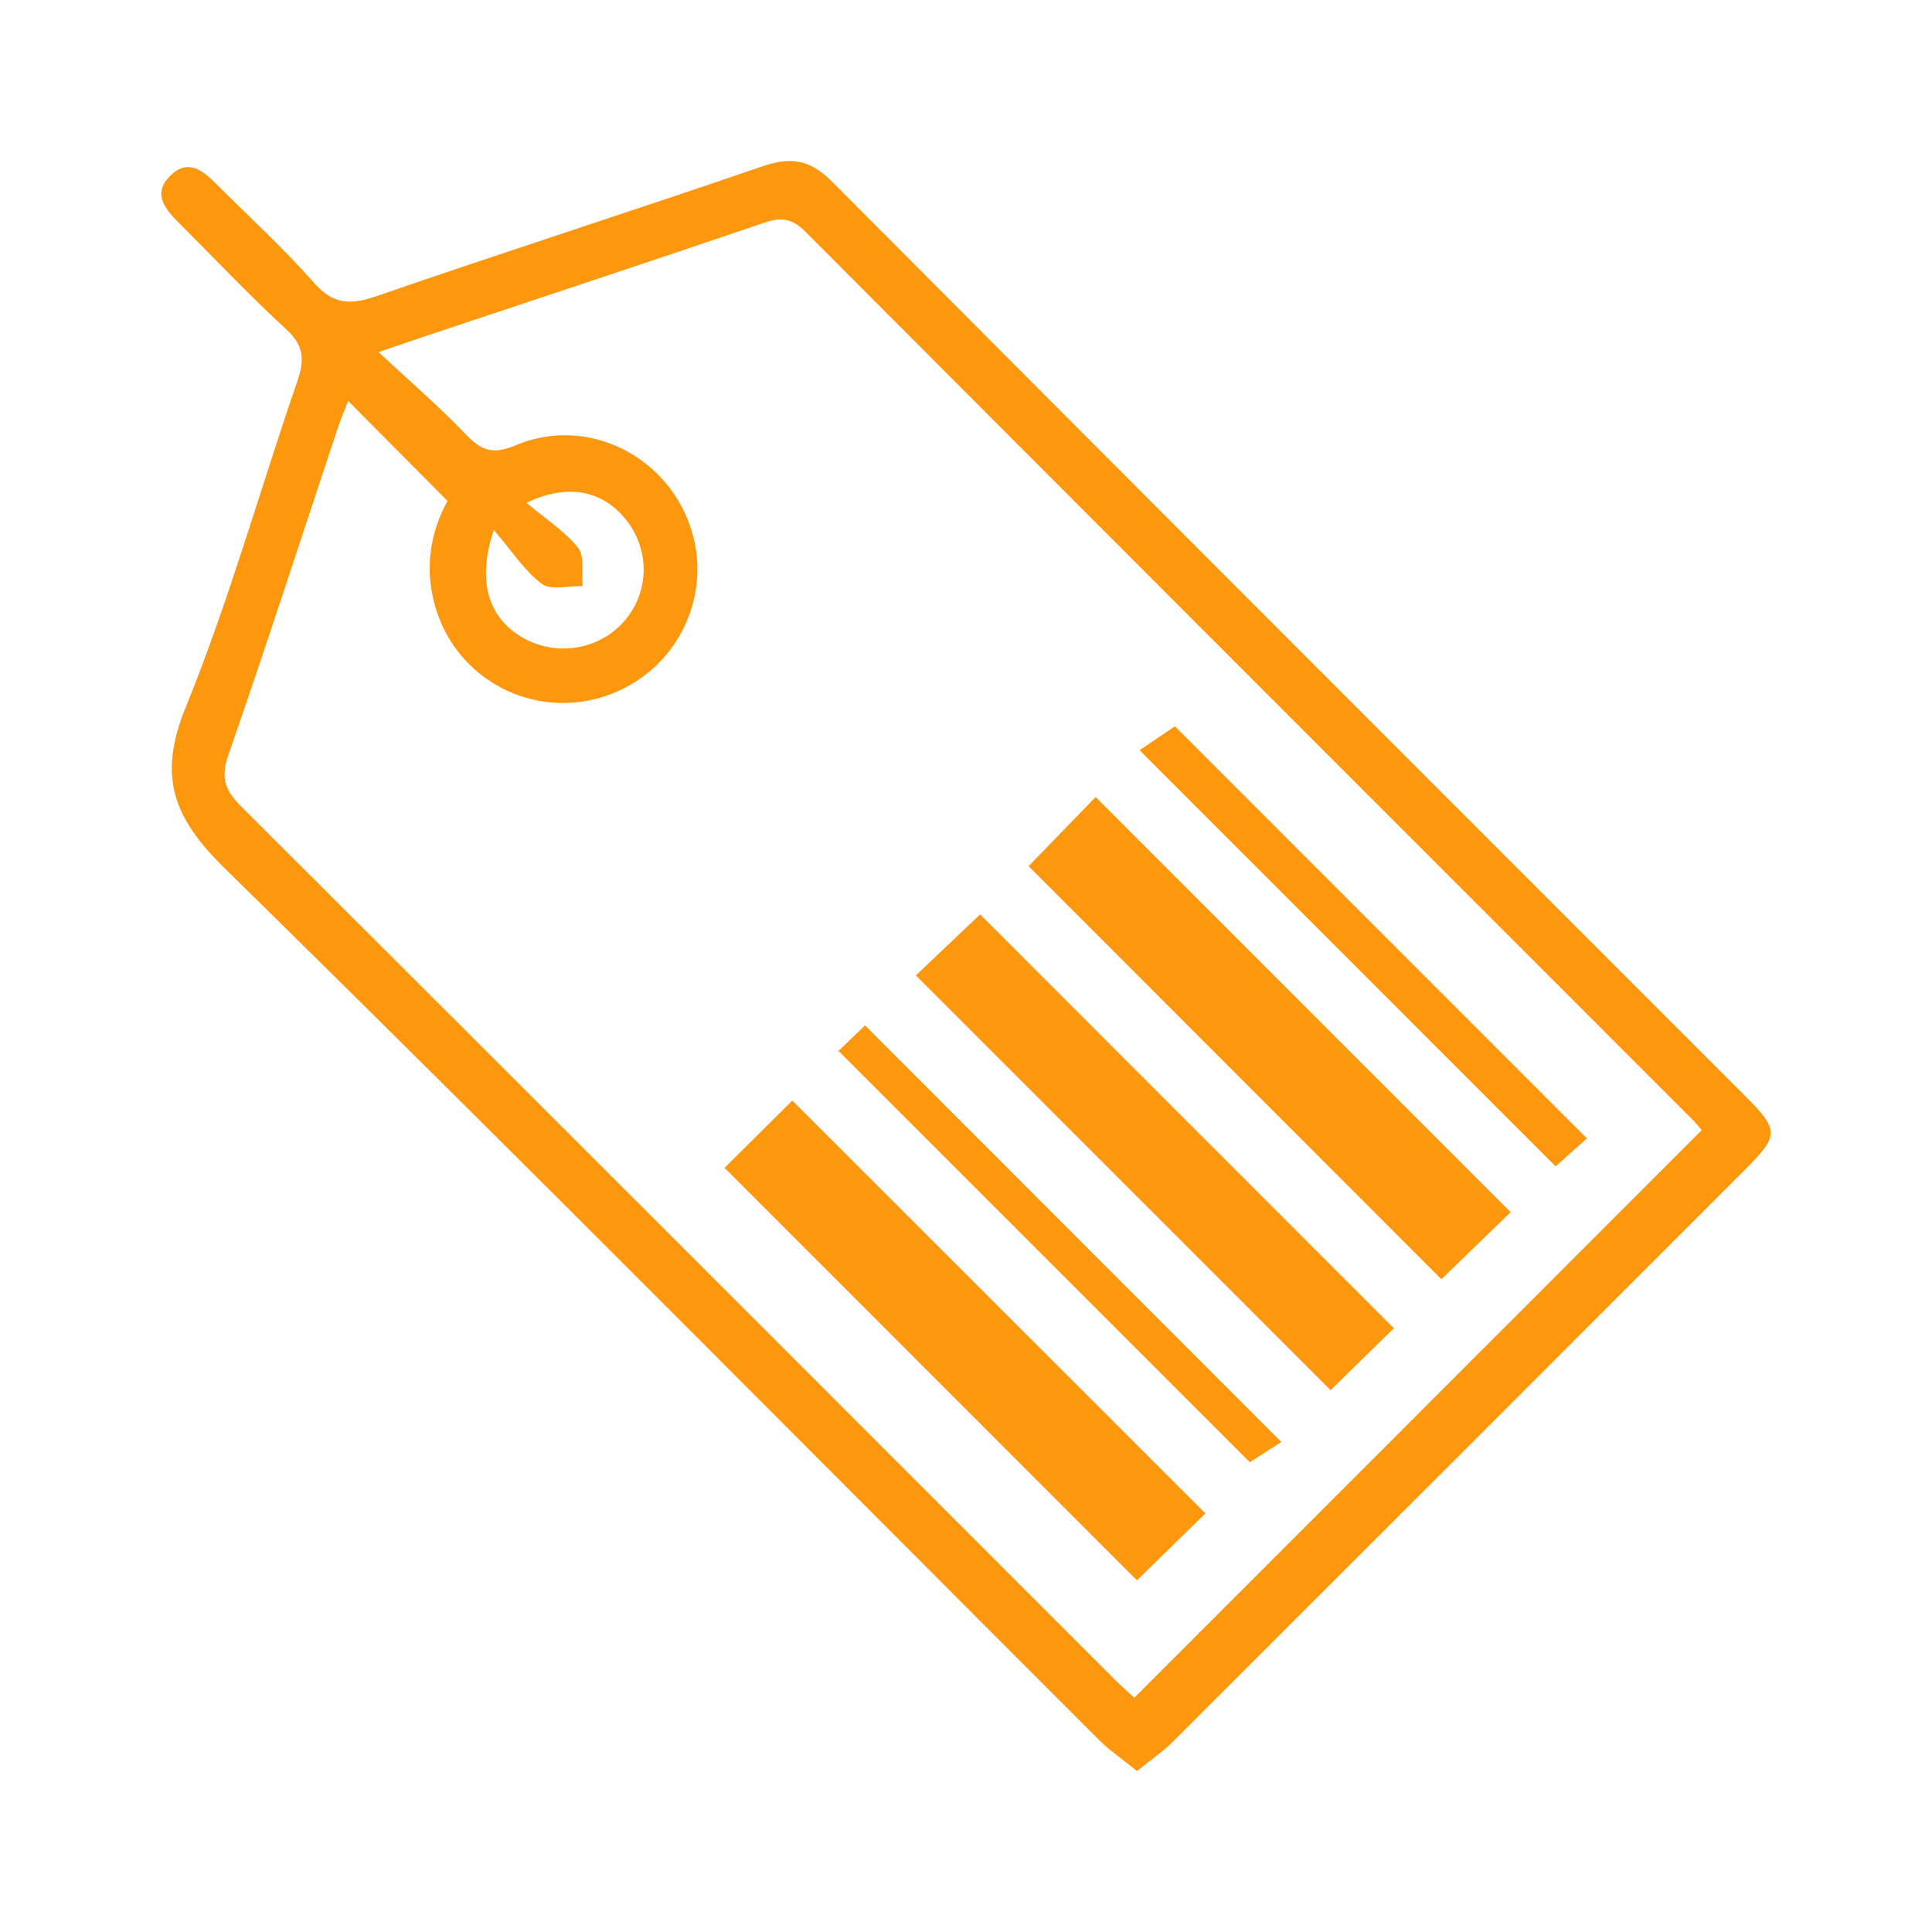
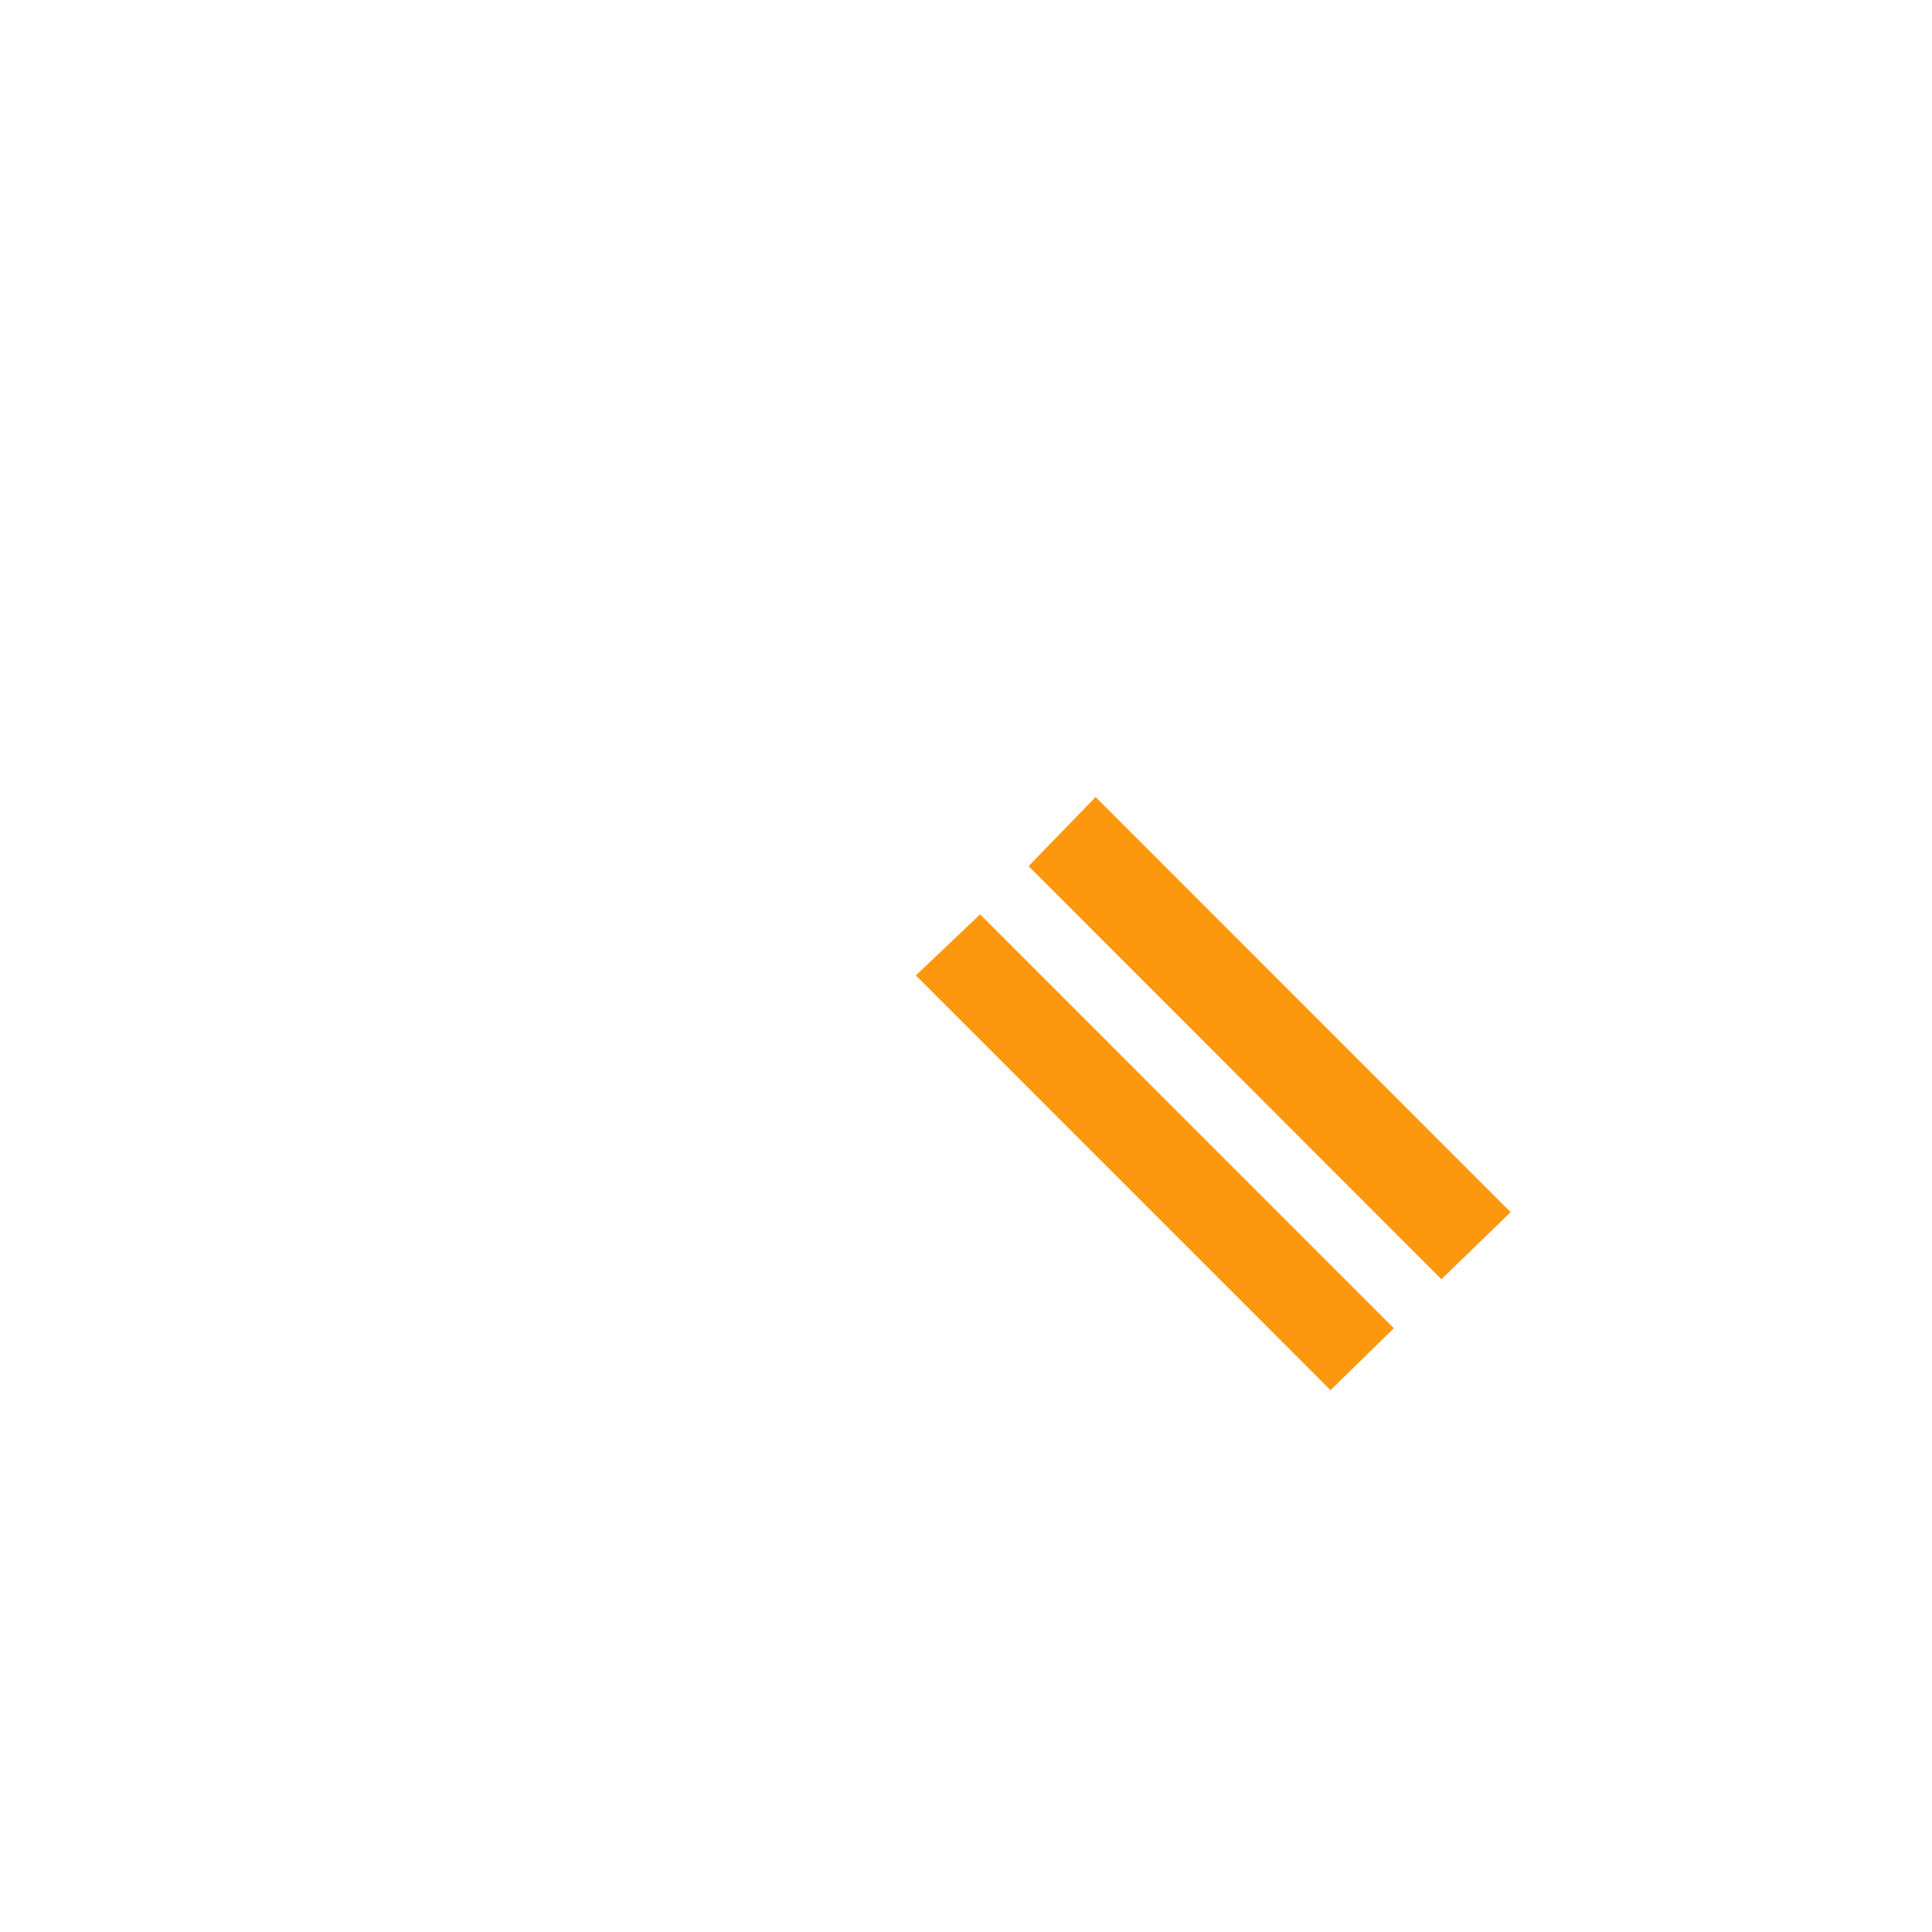
<svg xmlns="http://www.w3.org/2000/svg" id="uuid-243e621b-4046-485c-8aa3-a6c75b63f954" data-name="Capa 1" width="120" height="120" viewBox="0 0 120 120">
  <defs>
    <style>
      .uuid-ef7603f5-2c8a-4e08-b5a6-22e131ad6e17 {
        fill: #fd980e;
      }
    </style>
  </defs>
-   <path class="uuid-ef7603f5-2c8a-4e08-b5a6-22e131ad6e17" d="M108.35,68.029c-18.898-18.905-37.811-37.795-56.666-56.743-1.365-1.372-2.555-1.565-4.315-.96-7.982,2.742-16.023,5.316-23.999,8.074-1.625,.562-2.685,.512-3.883-.851-1.885-2.145-4.011-4.078-6.033-6.103-.825-.827-1.743-1.612-2.839-.569-1.194,1.136-.367,2.102,.511,2.98,2.208,2.207,4.351,4.484,6.649,6.593,1.093,1.004,1.157,1.882,.701,3.204-2.329,6.752-4.249,13.665-6.938,20.267-1.749,4.294-.806,6.846,2.42,10.012,18.244,17.9,36.222,36.071,54.303,54.138,.653,.652,1.432,1.177,2.361,1.93,.895-.726,1.622-1.216,2.231-1.824,11.829-11.81,23.644-23.633,35.461-35.454,2.214-2.214,2.218-2.511,.037-4.693Zm-37.896,37.422c-.3-.279-.781-.697-1.231-1.147-18.081-18.081-36.152-36.172-54.259-54.228-.998-.995-1.267-1.788-.776-3.198,2.351-6.747,4.545-13.549,6.803-20.328,.198-.595,.452-1.172,.636-1.644,2.052,2.067,4.047,4.075,6.167,6.21-1.05,1.895-1.467,4.215-.739,6.638,1.352,4.506,6.095,6.956,10.537,5.483,4.456-1.478,6.817-6.298,5.23-10.678-1.592-4.395-6.492-6.725-10.802-4.899-1.439,.61-2.142,.308-3.103-.697-1.61-1.683-3.385-3.208-5.405-5.093,1.376-.469,2.213-.759,3.053-1.04,6.962-2.323,13.932-4.622,20.878-6.991,1.054-.36,1.738-.293,2.567,.538,18.377,18.43,36.785,36.829,55.185,55.236,.182,.182,.339,.388,.504,.579-11.786,11.79-23.462,23.471-35.246,35.259ZM35.897,34.015c-.829-1.038-2.015-1.792-3.198-2.785,2.637-1.265,4.831-.729,6.261,1.152,1.446,1.902,1.342,4.512-.25,6.269-1.568,1.73-4.181,2.134-6.23,.963-2.125-1.215-2.891-3.49-1.807-6.694,1.168,1.36,1.923,2.563,2.988,3.348,.567,.418,1.668,.113,2.528,.135-.077-.812,.134-1.854-.291-2.387Z" />
  <path class="uuid-ef7603f5-2c8a-4e08-b5a6-22e131ad6e17" d="M93.829,75.29l-4.301,4.167c-8.542-8.548-17.115-17.126-25.641-25.659l4.164-4.294c8.602,8.604,17.164,17.169,25.778,25.786Z" />
  <path class="uuid-ef7603f5-2c8a-4e08-b5a6-22e131ad6e17" d="M86.577,82.501c-1.172,1.144-2.649,2.588-3.935,3.844-8.52-8.521-17.121-17.123-25.757-25.76l3.991-3.791c8.473,8.475,17.034,17.039,25.701,25.708Z" />
-   <path class="uuid-ef7603f5-2c8a-4e08-b5a6-22e131ad6e17" d="M45.005,72.536l4.207-4.18c8.581,8.576,17.154,17.145,25.657,25.643l-4.25,4.16c-8.423-8.426-17.003-17.008-25.614-25.622Z" />
-   <path class="uuid-ef7603f5-2c8a-4e08-b5a6-22e131ad6e17" d="M52.08,65.275l1.648-1.586c8.604,8.61,17.166,17.178,25.858,25.876l-1.96,1.258c-8.248-8.249-16.854-16.855-25.546-25.548Z" />
-   <path class="uuid-ef7603f5-2c8a-4e08-b5a6-22e131ad6e17" d="M98.568,70.709l-1.945,1.737c-8.581-8.583-17.122-17.126-25.844-25.85l2.196-1.485c8.326,8.328,16.894,16.898,25.592,25.598Z" />
</svg>